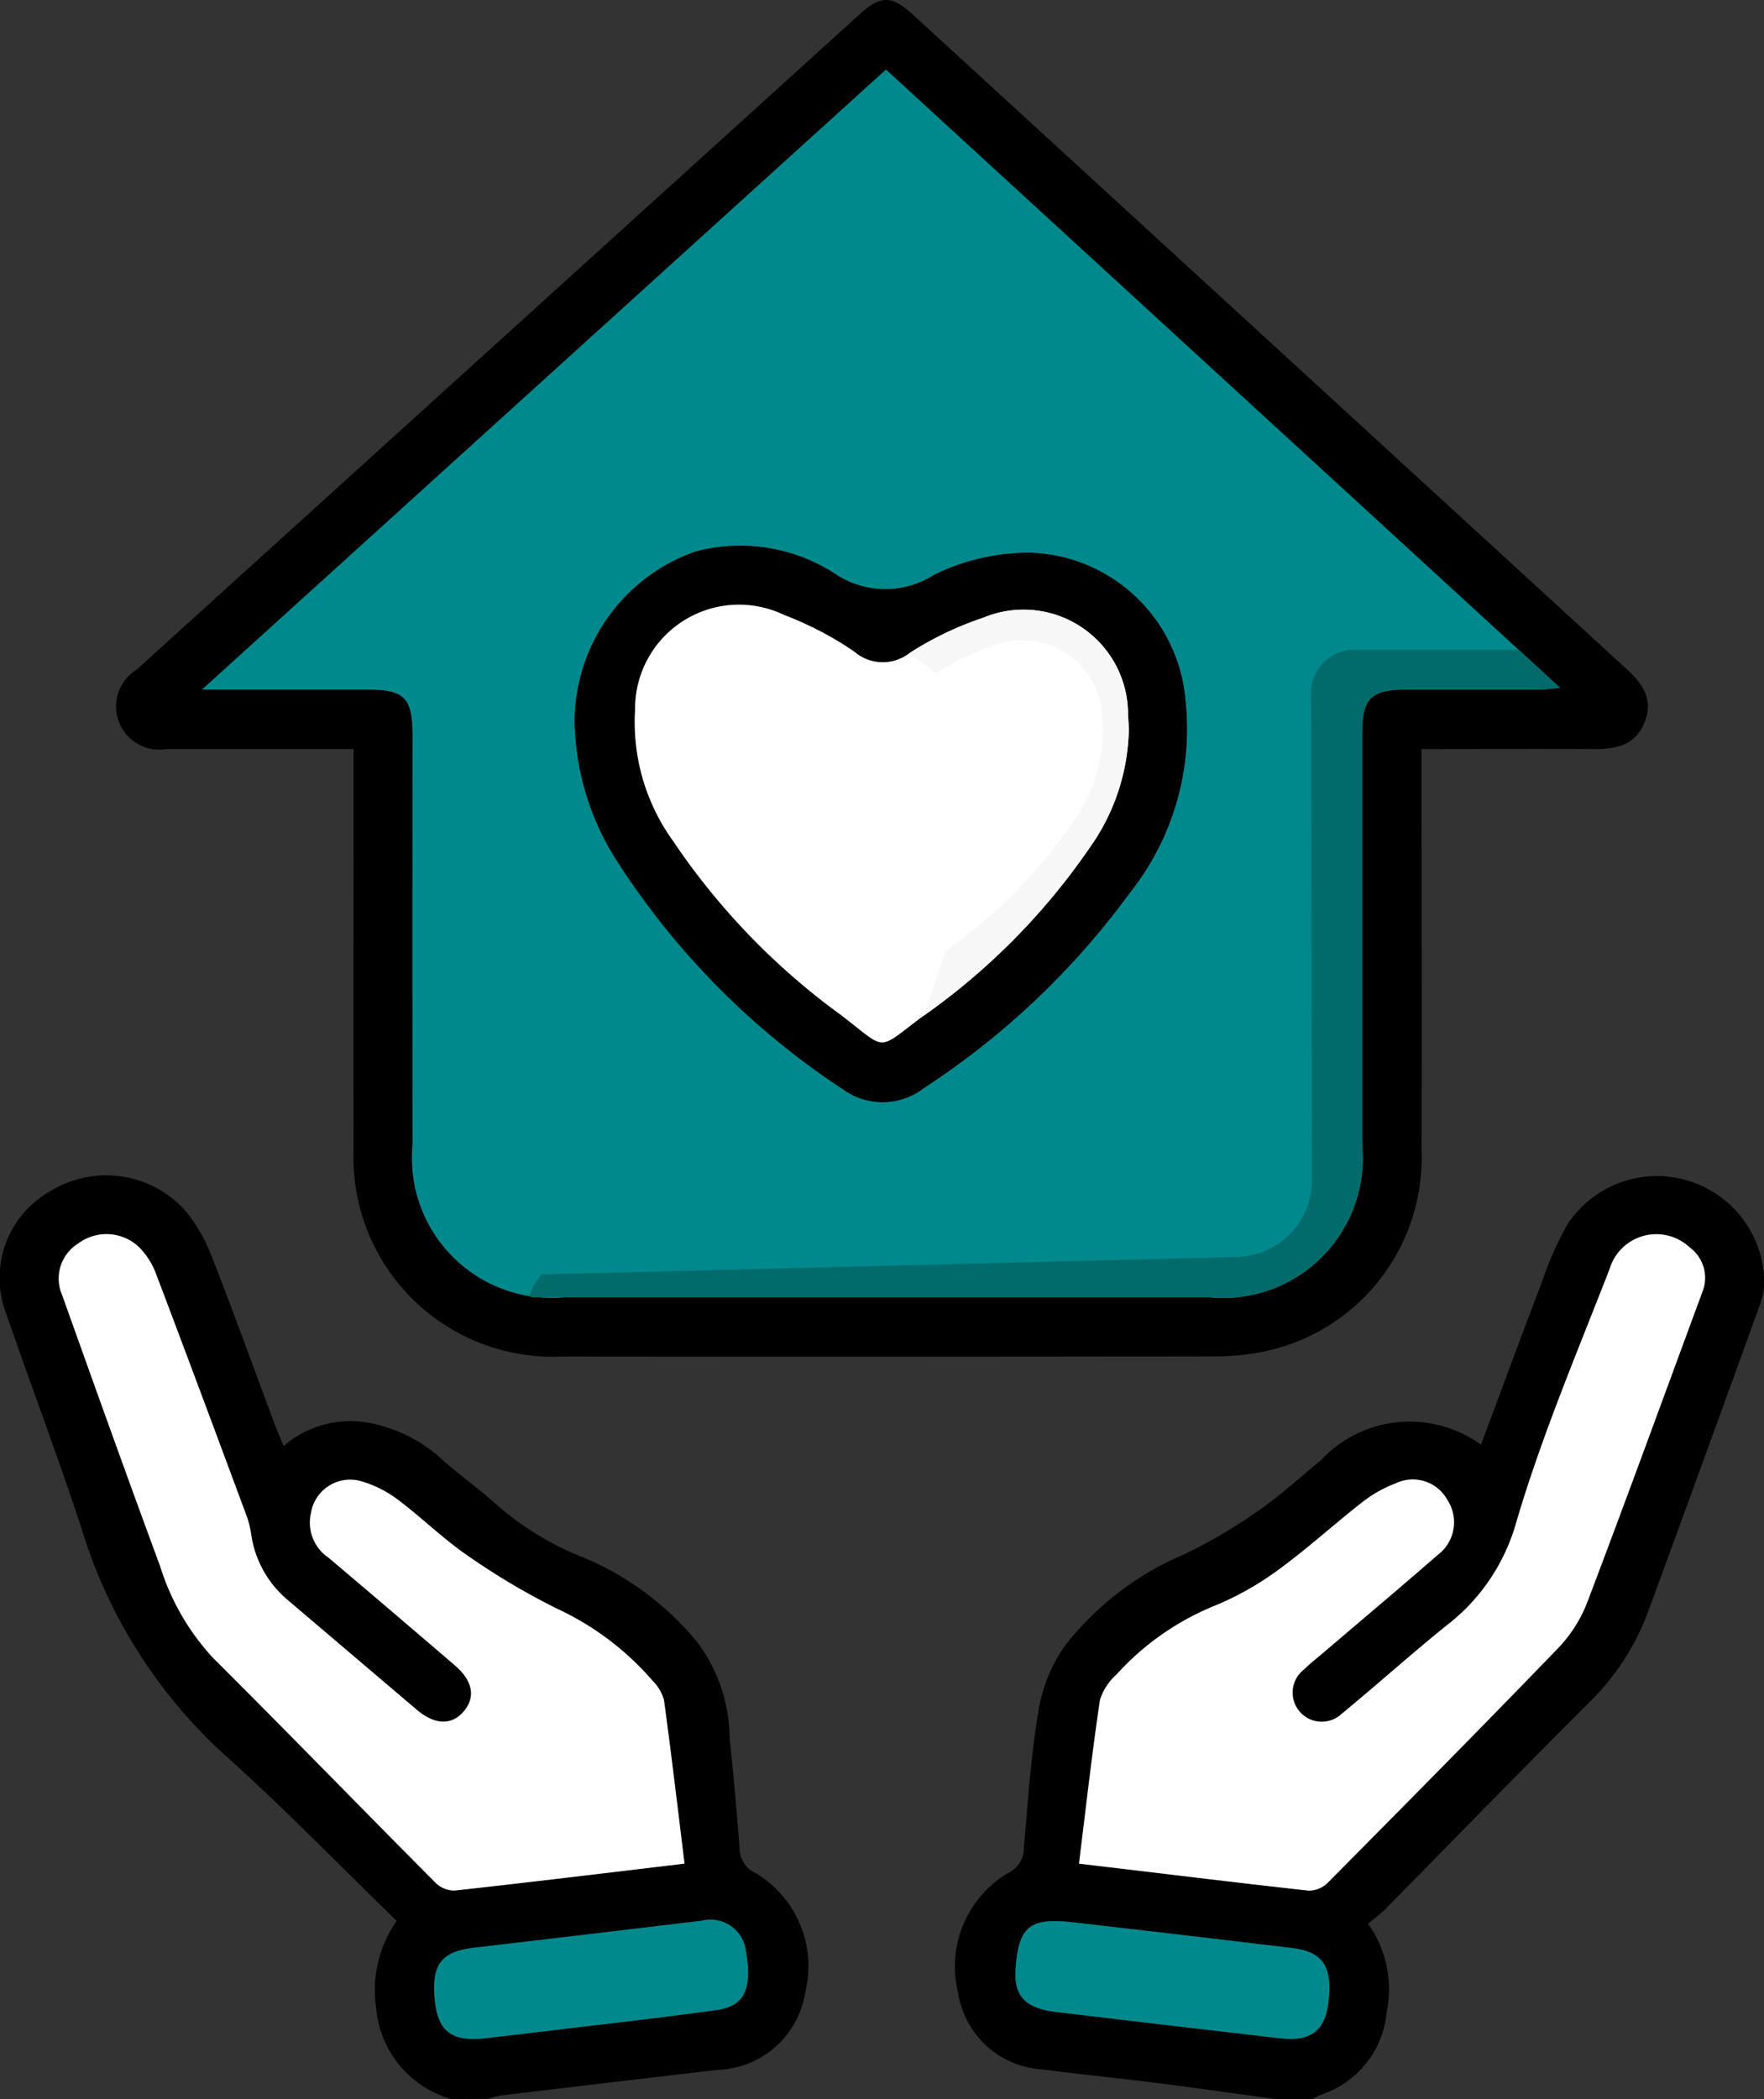
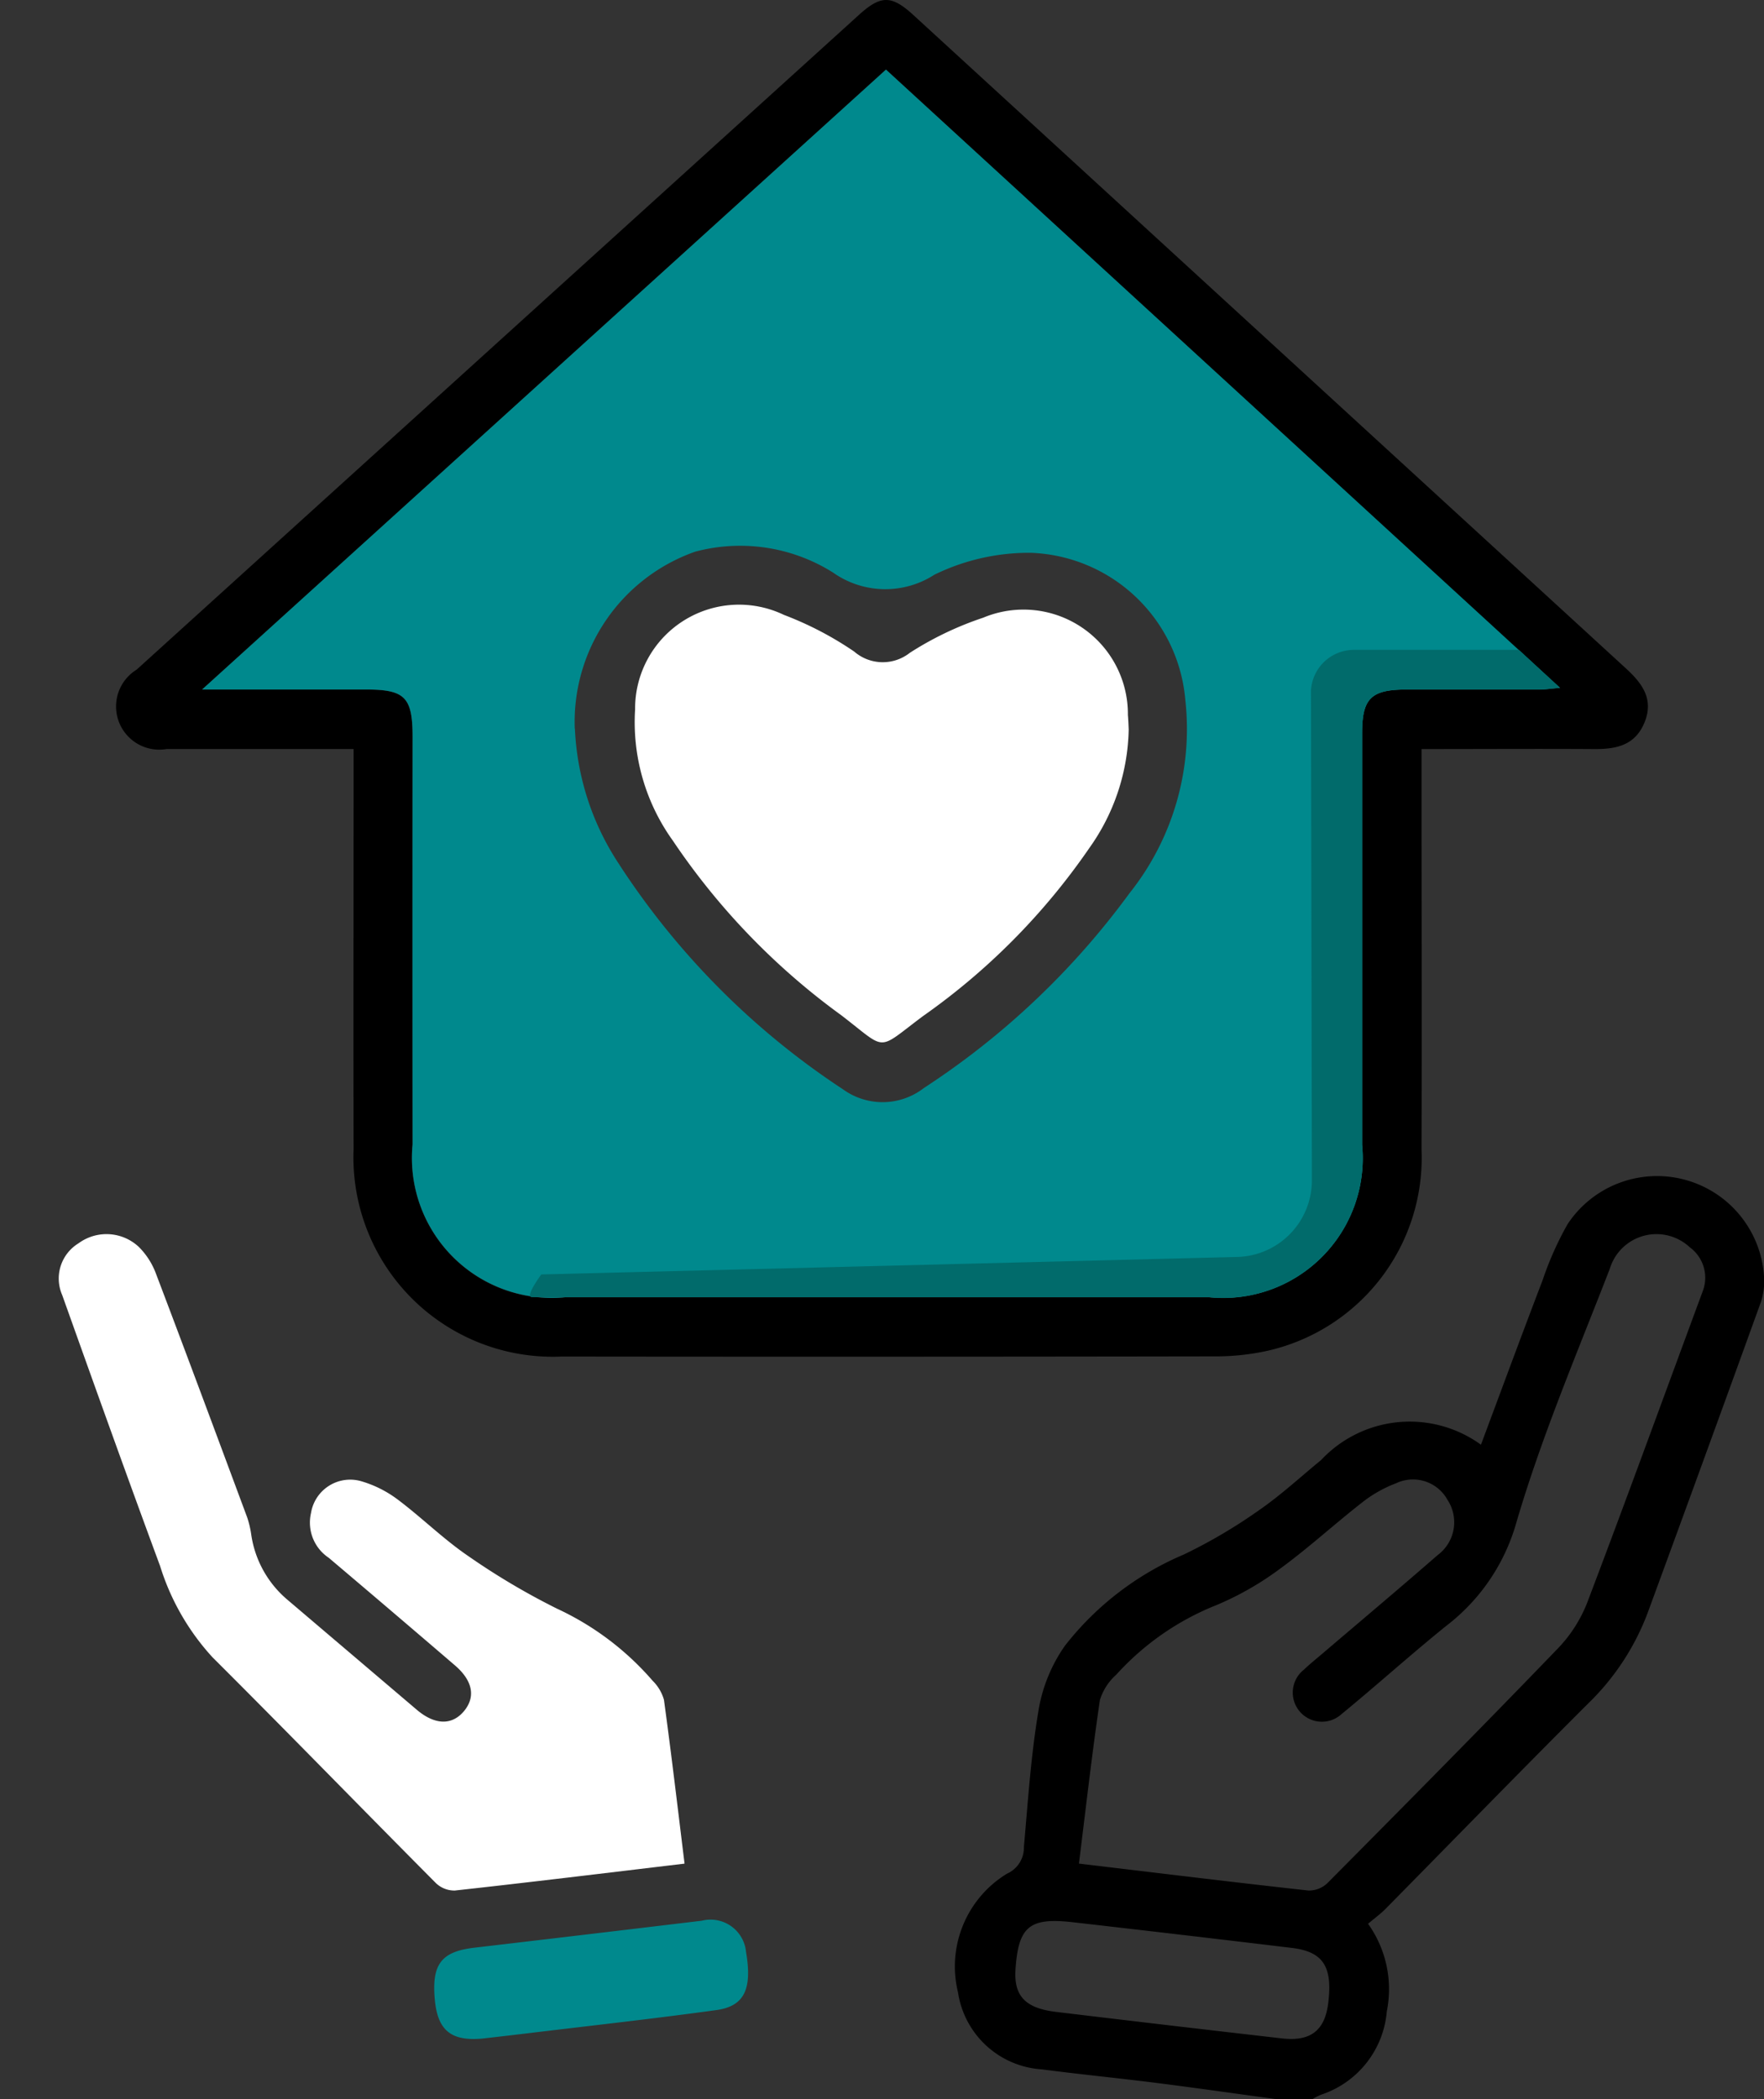
<svg xmlns="http://www.w3.org/2000/svg" id="icon-comodità" width="50.437" height="60" viewBox="0 0 50.437 60">
  <rect x="0" y="0" width="50.437" height="60" fill="#333333" stroke="none" />
  <defs>
    <clipPath id="clip-path">
      <rect id="Rettangolo_6458" data-name="Rettangolo 6458" width="50.437" height="60" fill="none" />
    </clipPath>
  </defs>
  <g id="Raggruppa_28245" data-name="Raggruppa 28245" clip-path="url(#clip-path)">
    <path id="Tracciato_13289" data-name="Tracciato 13289" d="M180.234,236.729c-1.138-.155-2.275-.318-3.414-.462-1.084-.137-2.172-.243-3.255-.385a2.59,2.59,0,0,1-2.4-2.2,3.107,3.107,0,0,1,1.4-3.394.813.813,0,0,0,.484-.762c.115-1.3.2-2.611.417-3.9a4.484,4.484,0,0,1,.757-1.855,8.532,8.532,0,0,1,3.4-2.607,14.923,14.923,0,0,0,2.146-1.264c.625-.43,1.187-.953,1.776-1.434a3.471,3.471,0,0,1,4.572-.44c.588-1.573,1.165-3.142,1.762-4.7a9.284,9.284,0,0,1,.712-1.6,3.066,3.066,0,0,1,5.622,1.524,1.93,1.93,0,0,1-.089.69q-1.609,4.453-3.243,8.9a7.072,7.072,0,0,1-1.686,2.571c-1.949,1.944-3.868,3.918-5.8,5.877-.15.152-.325.279-.506.432a3.215,3.215,0,0,1,.536,2.505,2.75,2.75,0,0,1-1.883,2.382,2.117,2.117,0,0,0-.246.128ZM174.624,230c2.3.274,4.431.535,6.562.77a.765.765,0,0,0,.543-.214c2.2-2.217,4.4-4.437,6.565-6.683a3.992,3.992,0,0,0,.852-1.308c1.128-2.967,2.211-5.951,3.313-8.928a1.079,1.079,0,0,0-.373-1.256A1.394,1.394,0,0,0,189.8,213c-.93,2.4-1.943,4.775-2.666,7.235a5.648,5.648,0,0,1-2,2.962c-1.018.82-1.991,1.7-3,2.527a.833.833,0,1,1-1.076-1.27c.182-.176.384-.332.577-.5,1.084-.924,2.175-1.841,3.249-2.777a1.166,1.166,0,0,0,.275-1.577,1.127,1.127,0,0,0-1.471-.471,3.641,3.641,0,0,0-.957.539c-.8.624-1.55,1.314-2.369,1.911a8.634,8.634,0,0,1-1.816,1.035,7.692,7.692,0,0,0-2.855,1.984,1.618,1.618,0,0,0-.469.724c-.226,1.536-.4,3.081-.6,4.678m-1.813,3.021c-.052.757.274,1.112,1.158,1.218q3.221.387,6.444.756c.829.1,1.24-.219,1.338-1,.132-1.049-.141-1.477-1.04-1.585q-3.134-.377-6.27-.735c-1.233-.14-1.547.126-1.63,1.343" transform="translate(-143.773 -176.729)" />
-     <path id="Tracciato_13290" data-name="Tracciato 13290" d="M12.9,236.7a2.971,2.971,0,0,1-2.148-2.626,3.44,3.44,0,0,1,.59-2.466c-1.648-1.6-3.251-3.257-4.967-4.79a14.4,14.4,0,0,1-4.051-6.451c-.677-2.054-1.441-4.078-2.149-6.122a2.848,2.848,0,0,1,1.3-3.517,3.037,3.037,0,0,1,3.878.641,4.977,4.977,0,0,1,.73,1.32c.617,1.579,1.193,3.174,1.787,4.762.067.179.146.354.24.581a2.929,2.929,0,0,1,2.369-.674,4.243,4.243,0,0,1,2.172,1.071c.484.425,1.006.805,1.49,1.229a8.444,8.444,0,0,0,2.575,1.576,8.381,8.381,0,0,1,3.245,2.438,4.627,4.627,0,0,1,.9,2.728c.117,1.027.2,2.058.282,3.089a.8.8,0,0,0,.482.764,3.1,3.1,0,0,1,1.4,3.393,2.626,2.626,0,0,1-2.517,2.221q-3.081.361-6.161.728a2.793,2.793,0,0,0-.391.1Zm6.664-6.728c-.2-1.6-.379-3.143-.589-4.682a1.235,1.235,0,0,0-.324-.545,8.127,8.127,0,0,0-2.733-2.06,20.139,20.139,0,0,1-2.544-1.508c-.705-.484-1.323-1.1-2.009-1.61a3.257,3.257,0,0,0-1.031-.521,1.136,1.136,0,0,0-1.451.907,1.208,1.208,0,0,0,.507,1.277Q11.2,222.765,13,224.305c.52.447.6.907.253,1.314s-.823.395-1.339-.041q-1.857-1.567-3.7-3.146a3,3,0,0,1-1.036-1.848,2.813,2.813,0,0,0-.118-.508c-.869-2.338-1.737-4.675-2.623-7.006a2.125,2.125,0,0,0-.474-.725,1.35,1.35,0,0,0-1.726-.105,1.179,1.179,0,0,0-.467,1.478c.926,2.585,1.852,5.171,2.8,7.747a6.867,6.867,0,0,0,1.5,2.61c2.143,2.135,4.251,4.306,6.384,6.451a.764.764,0,0,0,.543.213c2.131-.235,4.259-.495,6.559-.768m-5.754,5c.426-.05.852-.1,1.277-.149,1.8-.218,3.6-.417,5.4-.664.805-.111,1.027-.606.847-1.663a1.02,1.02,0,0,0-1.267-.891q-3.25.388-6.5.771c-.954.112-1.233.478-1.129,1.512.087.866.476,1.17,1.377,1.084" transform="translate(0 -176.699)" />
    <path id="Tracciato_13291" data-name="Tracciato 13291" d="M58.013,21.408V22.2c0,3.553.011,7.107,0,10.66a5.657,5.657,0,0,1-4.39,5.749,6.917,6.917,0,0,1-1.566.163q-9.314.016-18.629.005a5.7,5.7,0,0,1-5.95-5.925c-.008-3.553,0-7.107,0-10.66v-.781h-.66c-1.562,0-3.124,0-4.686,0a1.235,1.235,0,0,1-.859-2.268Q31.6,9.785,41.929.424c.627-.568.932-.565,1.558.009q10.19,9.34,20.379,18.682c.462.424.792.875.523,1.535s-.814.766-1.44.762c-1.617-.01-3.234,0-4.936,0m-34.867-1.7c1.689,0,3.191,0,4.692,0,1.106,0,1.325.221,1.325,1.347q0,5.83,0,11.659a4,4,0,0,0,4.372,4.366q9.2,0,18.4,0a3.992,3.992,0,0,0,4.377-4.354q0-5.888,0-11.776c0-.986.258-1.239,1.259-1.241,1.27,0,2.539,0,3.809,0,.161,0,.323-.025.59-.048L42.7,1.989,23.146,19.71" transform="translate(-17.368 0)" />
-     <path id="Tracciato_13292" data-name="Tracciato 13292" d="M193.084,238.752c.2-1.6.37-3.142.6-4.678a1.619,1.619,0,0,1,.47-.724A7.69,7.69,0,0,1,197,231.366a8.626,8.626,0,0,0,1.816-1.035c.819-.6,1.569-1.287,2.369-1.911a3.635,3.635,0,0,1,.957-.539,1.127,1.127,0,0,1,1.471.471,1.166,1.166,0,0,1-.274,1.577c-1.074.936-2.165,1.852-3.249,2.777-.193.165-.395.321-.577.5a.833.833,0,1,0,1.076,1.27c1.009-.831,1.982-1.707,3-2.527a5.648,5.648,0,0,0,2-2.962c.724-2.46,1.737-4.838,2.667-7.235a1.394,1.394,0,0,1,2.286-.616,1.079,1.079,0,0,1,.373,1.255c-1.1,2.977-2.185,5.961-3.313,8.928a3.989,3.989,0,0,1-.852,1.308c-2.169,2.246-4.366,4.466-6.565,6.683a.765.765,0,0,1-.543.214c-2.131-.235-4.259-.5-6.562-.77" transform="translate(-162.233 -185.481)" fill="#fff" />
-     <path id="Tracciato_13293" data-name="Tracciato 13293" d="M181.708,345.067c.083-1.217.4-1.483,1.63-1.343q3.136.357,6.27.735c.9.108,1.172.536,1.04,1.585-.1.777-.509,1.091-1.338,1q-3.223-.37-6.444-.756c-.884-.106-1.209-.462-1.158-1.218" transform="translate(-152.67 -288.775)" fill="#00898d" />
    <path id="Tracciato_13294" data-name="Tracciato 13294" d="M28.4,238.794c-2.3.274-4.428.534-6.559.768a.764.764,0,0,1-.543-.214c-2.134-2.145-4.241-4.316-6.384-6.451a6.868,6.868,0,0,1-1.5-2.61c-.952-2.576-1.877-5.162-2.8-7.748a1.179,1.179,0,0,1,.467-1.478,1.35,1.35,0,0,1,1.726.105,2.124,2.124,0,0,1,.474.725c.886,2.331,1.754,4.669,2.623,7.006a2.8,2.8,0,0,1,.118.508,3,3,0,0,0,1.036,1.848q1.851,1.574,3.7,3.146c.516.435,1,.442,1.339.041s.267-.867-.253-1.314q-1.8-1.545-3.609-3.076a1.208,1.208,0,0,1-.507-1.277,1.135,1.135,0,0,1,1.451-.907,3.253,3.253,0,0,1,1.031.521c.686.515,1.3,1.126,2.009,1.61a20.136,20.136,0,0,0,2.544,1.508,8.127,8.127,0,0,1,2.733,2.06,1.234,1.234,0,0,1,.324.545c.211,1.539.392,3.082.589,4.682" transform="translate(-8.836 -185.521)" fill="#fff" />
    <path id="Tracciato_13295" data-name="Tracciato 13295" d="M79.1,346.911c-.9.086-1.29-.219-1.377-1.084-.1-1.034.174-1.4,1.129-1.512q3.251-.381,6.5-.771a1.02,1.02,0,0,1,1.267.891c.18,1.057-.042,1.552-.847,1.663-1.795.248-3.6.446-5.4.664-.425.051-.851.1-1.277.149" transform="translate(-65.288 -288.64)" fill="#00898d" />
    <path id="Tracciato_13296" data-name="Tracciato 13296" d="M36.161,30.173,55.715,12.452,74.987,30.123c-.267.022-.428.047-.59.048-1.27,0-2.539,0-3.809,0-1,0-1.259.255-1.259,1.241q0,5.888,0,11.776a3.992,3.992,0,0,1-4.377,4.354q-9.2,0-18.4,0a4,4,0,0,1-4.372-4.365q-.007-5.83,0-11.659c0-1.126-.218-1.346-1.325-1.347-1.5,0-3,0-4.692,0m10.658,1.118a7.6,7.6,0,0,0,1.174,3.739A22.1,22.1,0,0,0,54.486,41.6a1.928,1.928,0,0,0,2.313-.037A22.467,22.467,0,0,0,62.674,36a7.528,7.528,0,0,0,1.6-5.531,4.6,4.6,0,0,0-4.42-4.205,6.157,6.157,0,0,0-2.754.626,2.587,2.587,0,0,1-2.893-.058,4.986,4.986,0,0,0-3.948-.6,5.159,5.159,0,0,0-3.442,5.061" transform="translate(-30.383 -10.462)" fill="#00898d" />
-     <path id="Tracciato_13297" data-name="Tracciato 13297" d="M102.867,102.838a5.159,5.159,0,0,1,3.442-5.061,4.986,4.986,0,0,1,3.948.6,2.587,2.587,0,0,0,2.893.058,6.156,6.156,0,0,1,2.754-.626,4.6,4.6,0,0,1,4.42,4.205,7.529,7.529,0,0,1-1.6,5.531,22.468,22.468,0,0,1-5.876,5.565,1.928,1.928,0,0,1-2.313.037,22.1,22.1,0,0,1-6.492-6.572,7.6,7.6,0,0,1-1.174-3.739m15.837.023c-.005-.1-.01-.253-.023-.408a2.985,2.985,0,0,0-4.135-2.783,9.323,9.323,0,0,0-2.1,1.005,1.248,1.248,0,0,1-1.589-.035,9.6,9.6,0,0,0-2.012-1.05,2.971,2.971,0,0,0-4.254,2.706,5.8,5.8,0,0,0,1.08,3.749,19.829,19.829,0,0,0,4.814,4.989c1.339,1.028.985,1.033,2.341.023a19.05,19.05,0,0,0,4.751-4.8,6.024,6.024,0,0,0,1.127-3.391" transform="translate(-86.431 -82.009)" />
    <path id="Tracciato_13298" data-name="Tracciato 13298" d="M127.642,111.931a6.024,6.024,0,0,1-1.127,3.391,19.05,19.05,0,0,1-4.751,4.8c-1.356,1.011-1,1.005-2.341-.023a19.829,19.829,0,0,1-4.814-4.989,5.8,5.8,0,0,1-1.08-3.749,2.971,2.971,0,0,1,4.254-2.706,9.6,9.6,0,0,1,2.012,1.05,1.248,1.248,0,0,0,1.589.035,9.323,9.323,0,0,1,2.1-1.005,2.985,2.985,0,0,1,4.135,2.783c.014.155.018.312.023.408" transform="translate(-95.37 -91.079)" fill="#fff" />
-     <path id="Tracciato_13299" data-name="Tracciato 13299" d="M163.844,118.982a14.556,14.556,0,0,0,3.63-3.671,4.6,4.6,0,0,0,.861-2.591c0-.074-.007-.193-.018-.312a2.281,2.281,0,0,0-3.16-2.126,7.122,7.122,0,0,0-1.6.768l-.738-.581a9.33,9.33,0,0,1,2.1-1.005,2.985,2.985,0,0,1,4.135,2.783c.014.155.018.312.023.408a6.023,6.023,0,0,1-1.127,3.391,19.047,19.047,0,0,1-4.751,4.8Z" transform="translate(-136.8 -91.803)" fill="#f7f7f7" />
    <path id="Tracciato_13300" data-name="Tracciato 13300" d="M124.293,117.375c-.267.022-.428.047-.59.048-1.27,0-2.539,0-3.809,0-1,0-1.258.255-1.259,1.241q0,5.888,0,11.776a3.992,3.992,0,0,1-4.377,4.354c-6.133,0-13.225,0-19.359,0-.216,0,.267-.65.267-.65l19.9-.5a2.19,2.19,0,0,0,2.133-2.193l-.026-14a1.232,1.232,0,0,1,1.23-1.161h4.716Z" transform="translate(-79.689 -97.714)" fill="#016b6b" />
  </g>
</svg>